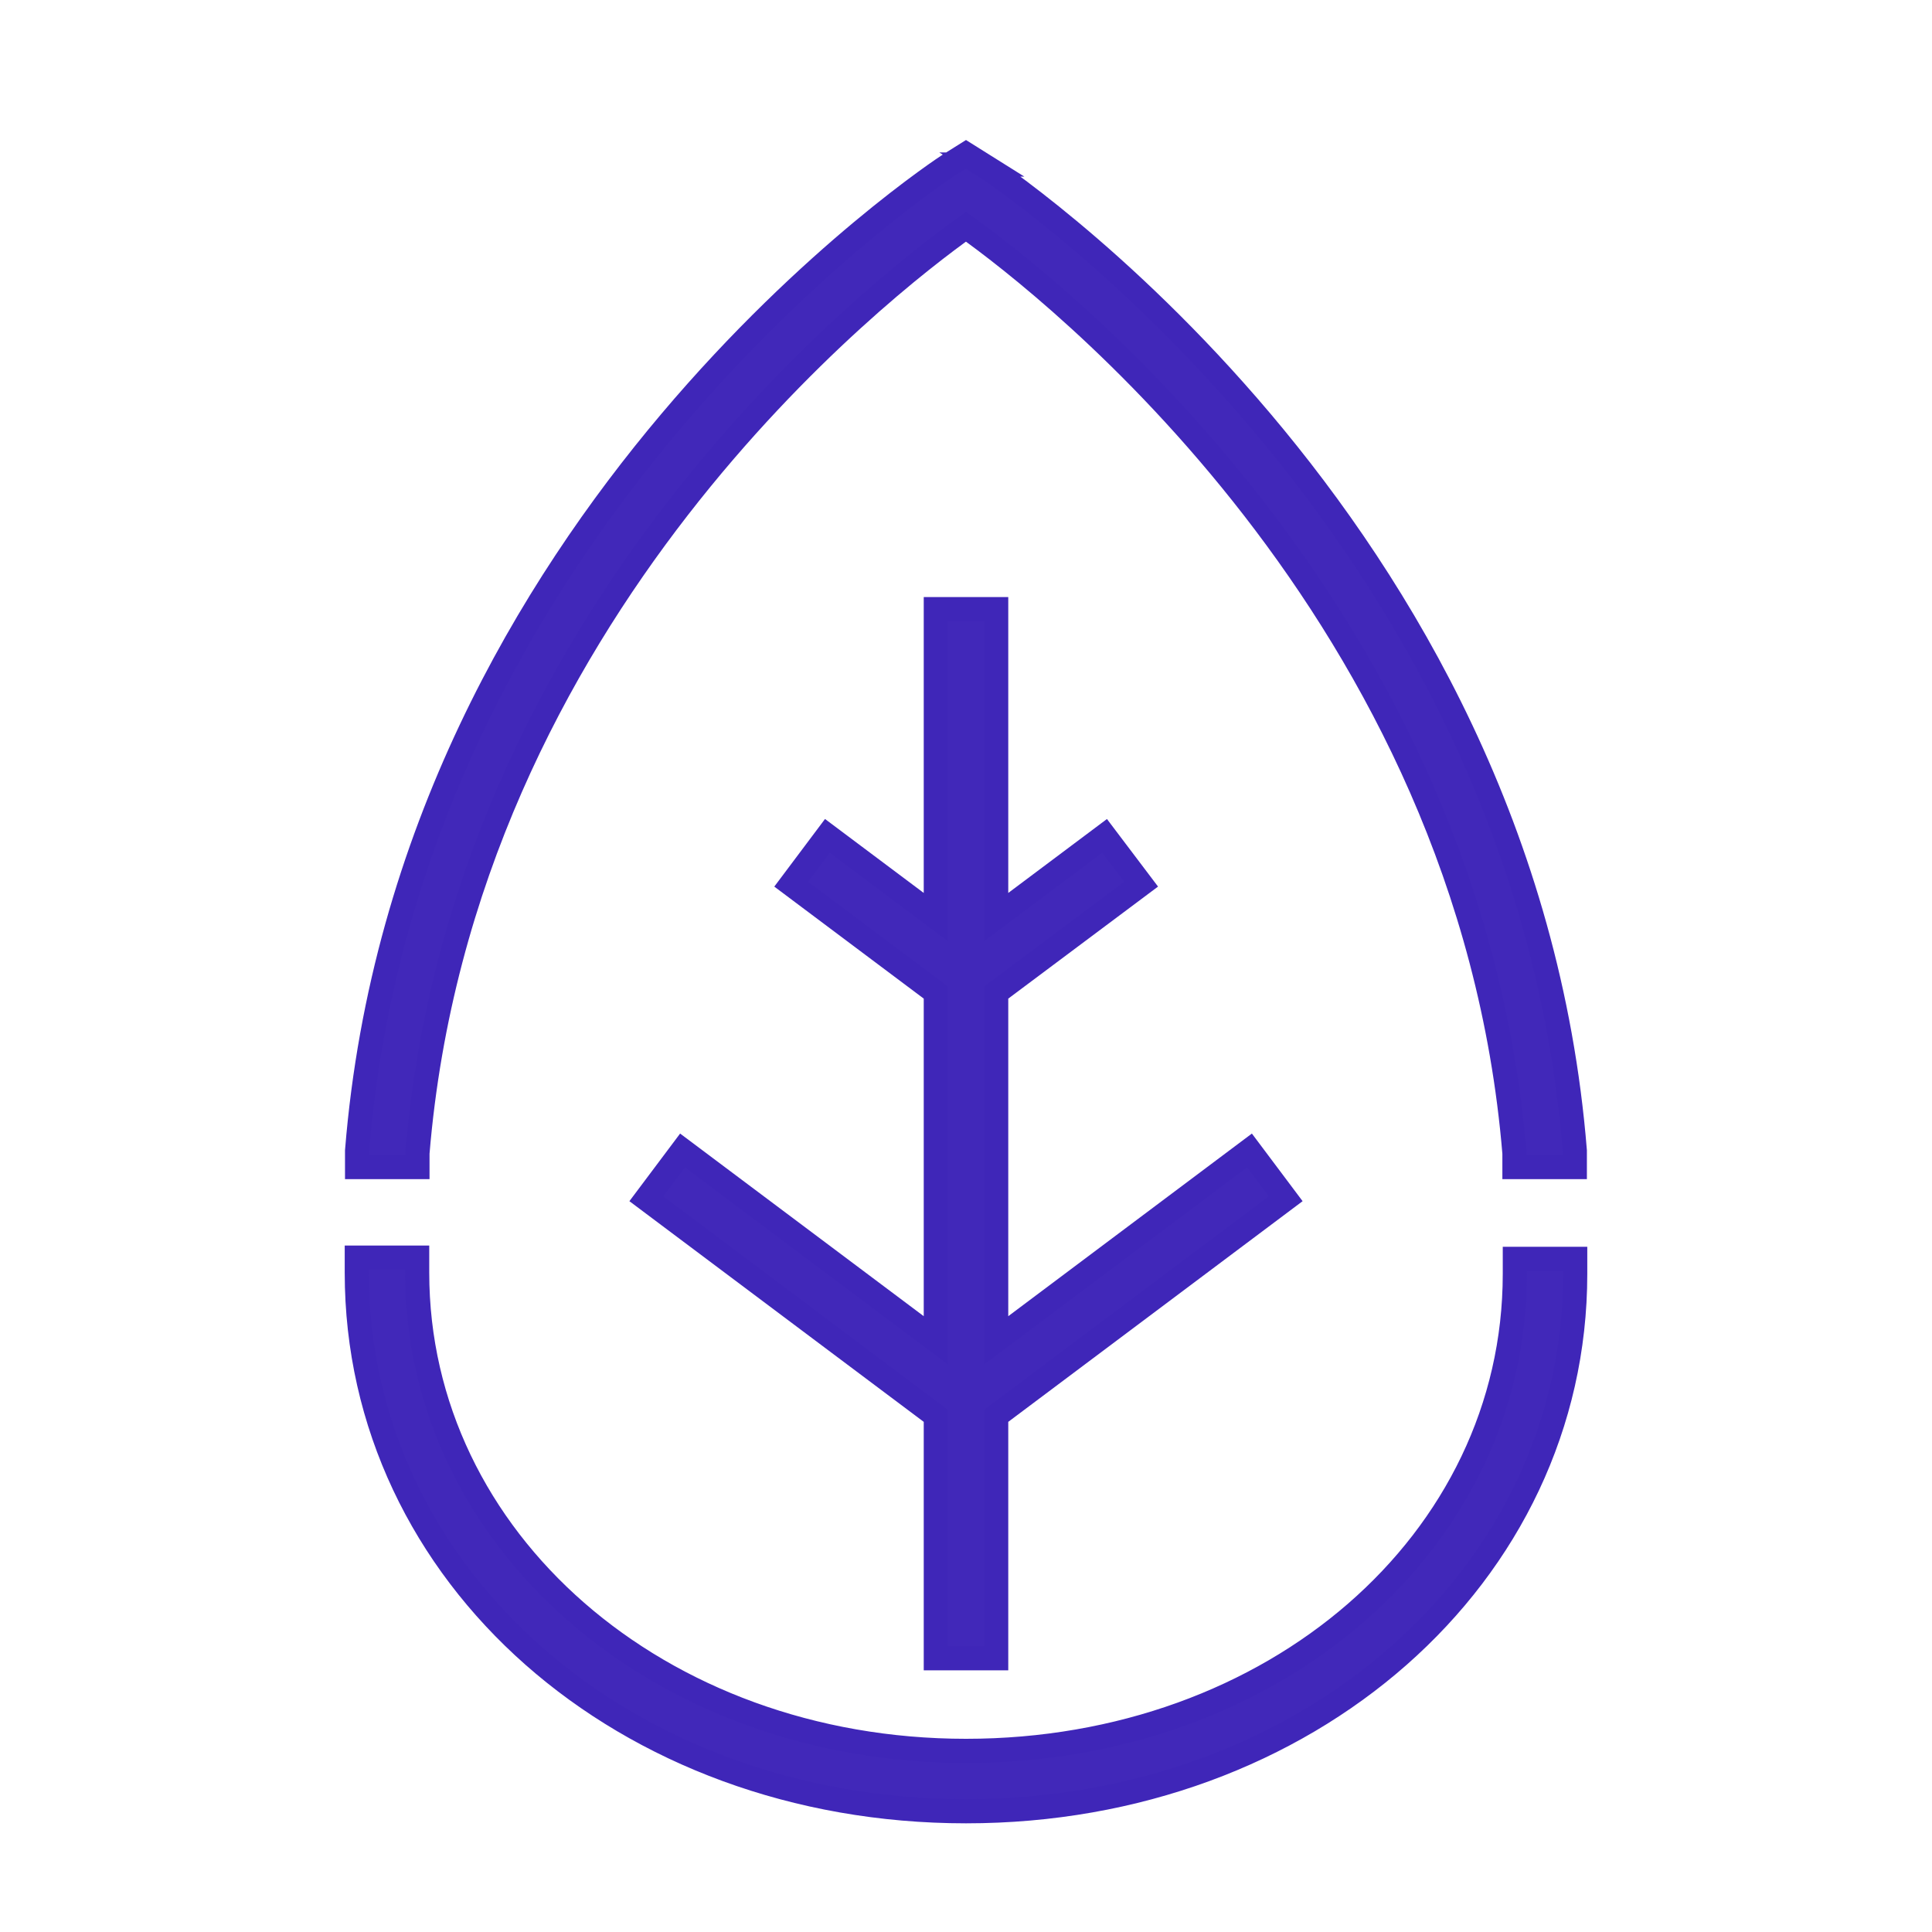
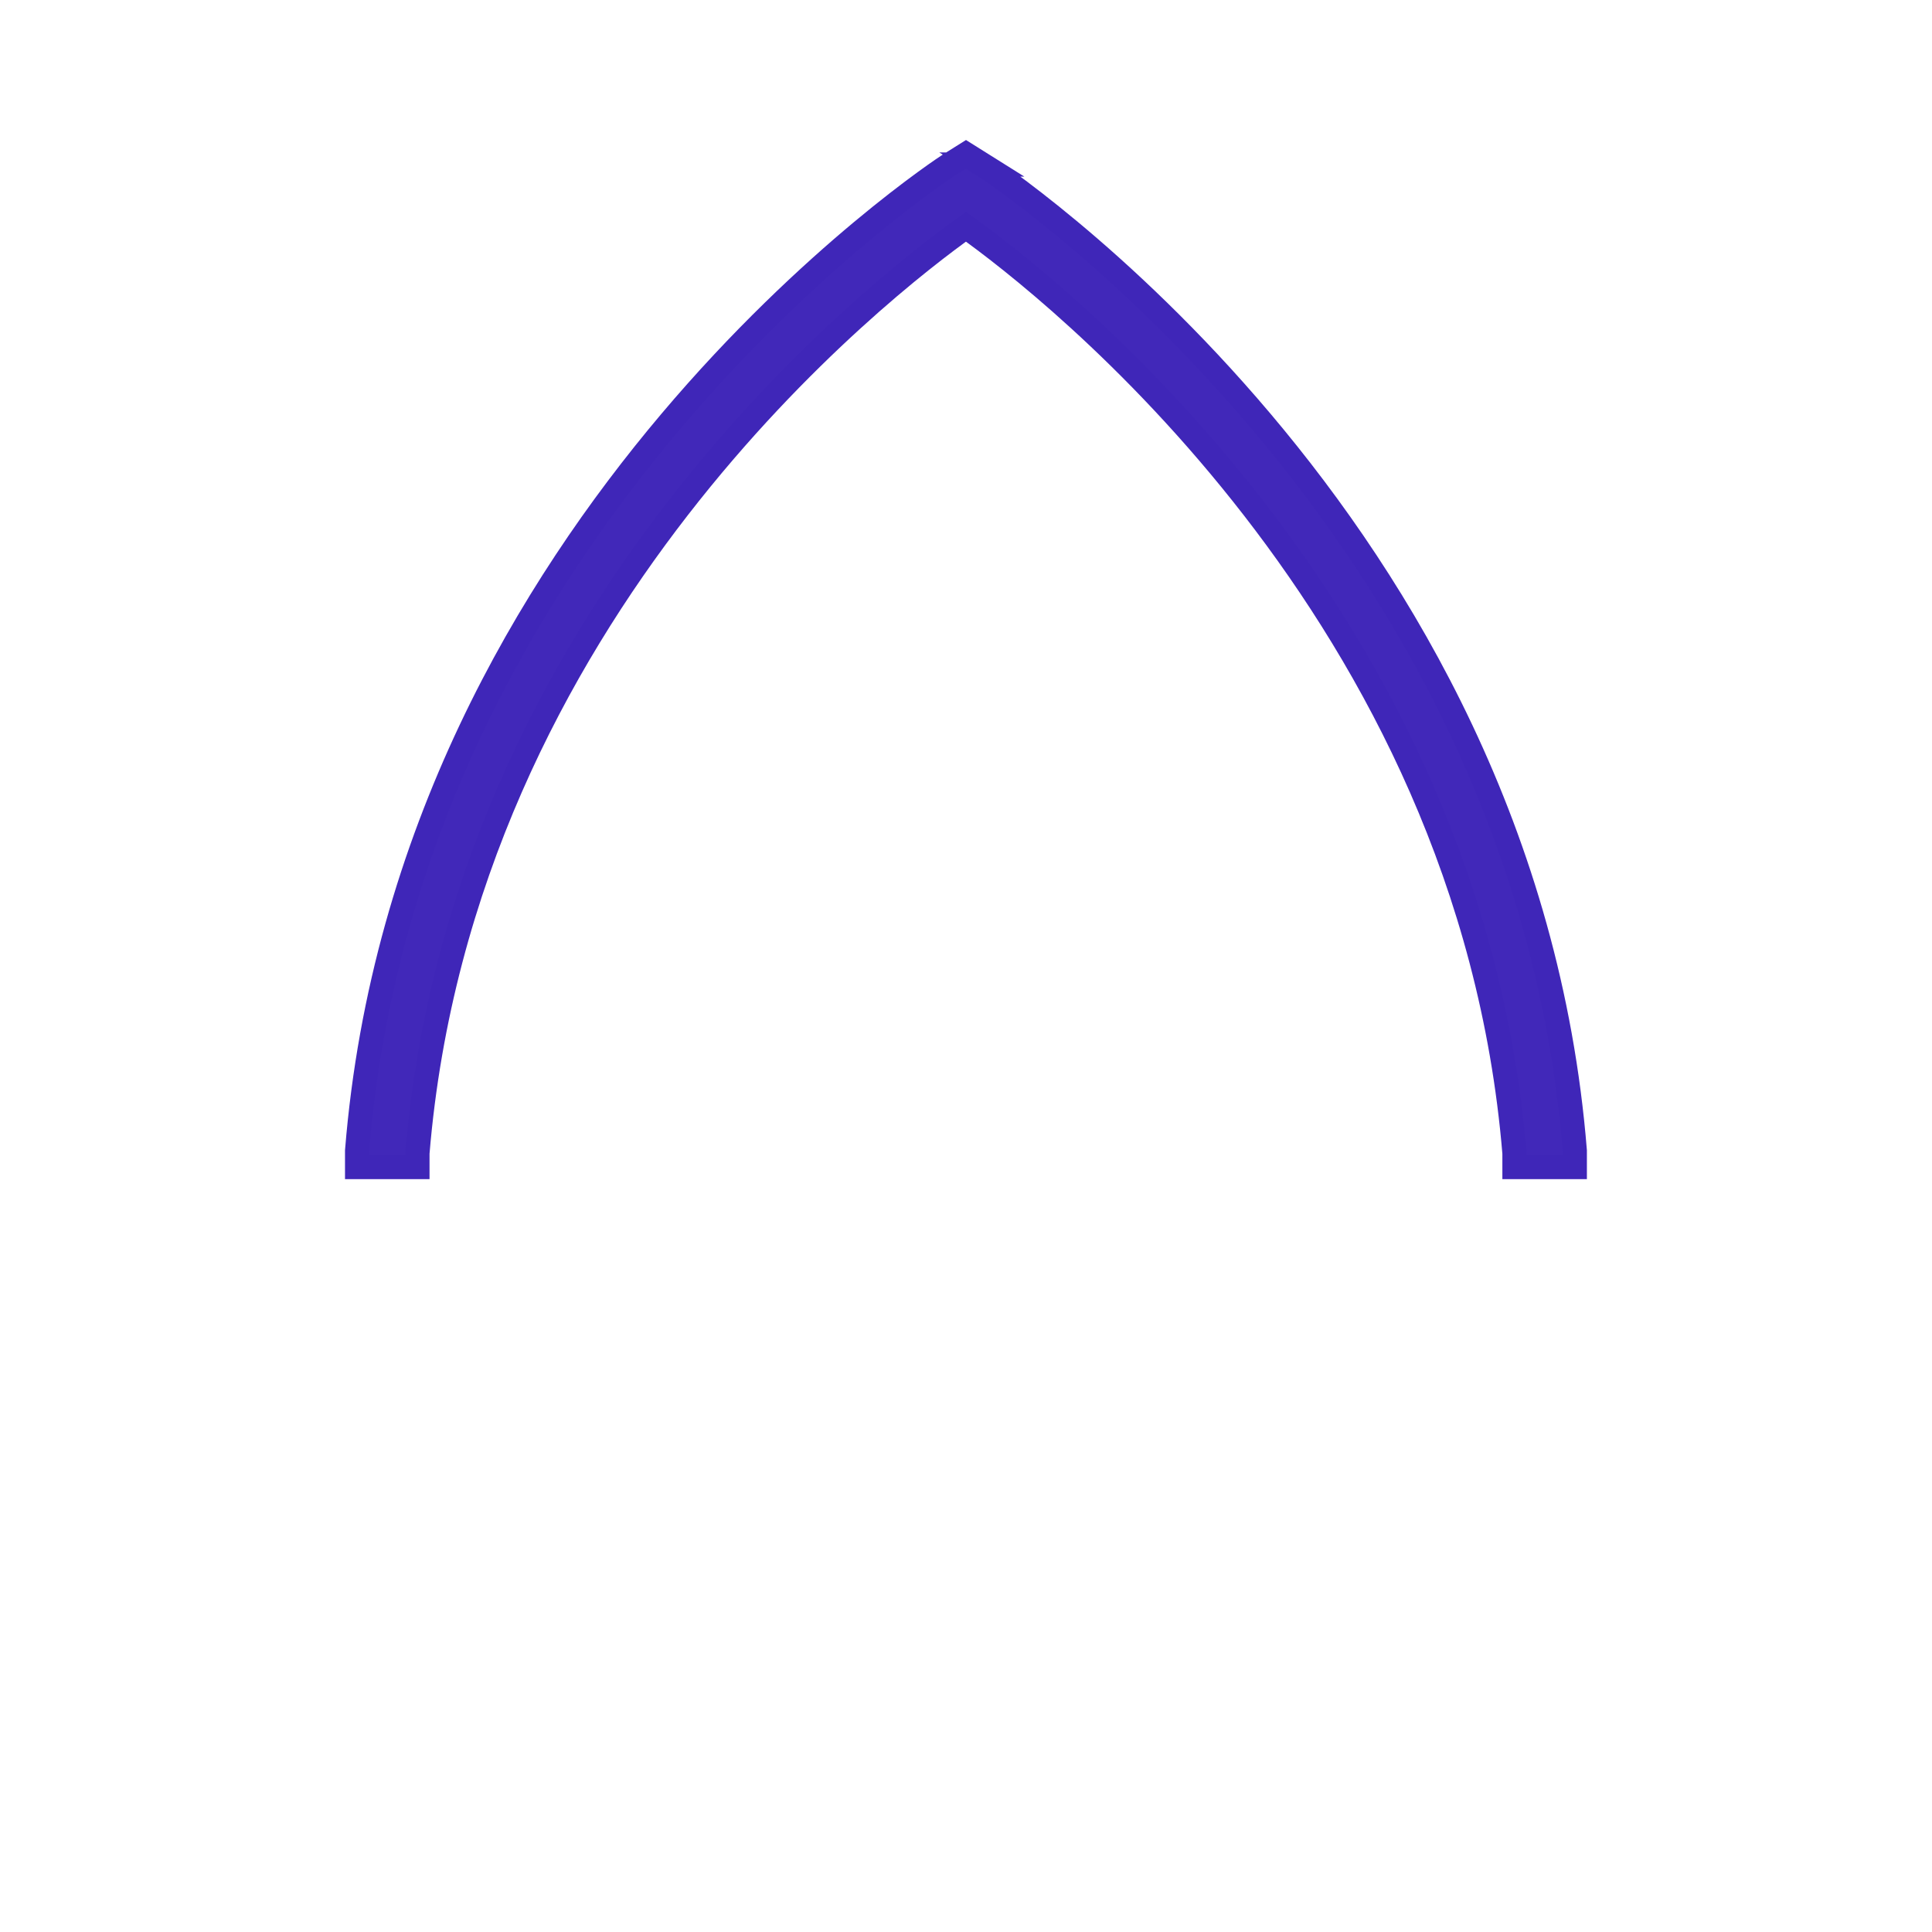
<svg xmlns="http://www.w3.org/2000/svg" height="40" viewBox="0 0 40 40" width="40">
  <g fill="#4128b9" stroke="#3f26b8" stroke-width=".5" transform="translate(6.875 3.125)">
-     <path d="m24.488 23.25c0 5.55-4.994 9.875-11.363 9.875s-11.363-4.375-11.363-9.9v-.312h-1.25v.312c0 6.275 5.544 11.15 12.613 11.15s12.613-4.875 12.613-11.125v-.312h-1.25z" />
-     <path d="m7.256 20.694-.75 1 5.994 4.494v5.019h1.25v-5.019l5.994-4.494-.75-1-5.244 3.931v-7.2l3-2.244-.756-1-2.244 1.681v-6.375h-1.25v6.375l-2.244-1.681-.75 1 2.994 2.244v7.2z" />
    <path d="m13.463.281-.338-.212-.338.212c-.113.069-11.213 7.331-12.269 20.419v.338h1.25v-.287c.931-11.25 9.681-17.988 11.356-19.181 1.675 1.194 10.425 7.956 11.356 19.181v.287h1.25v-.338c-1.056-13.094-12.156-20.35-12.269-20.419z" />
  </g>
</svg>